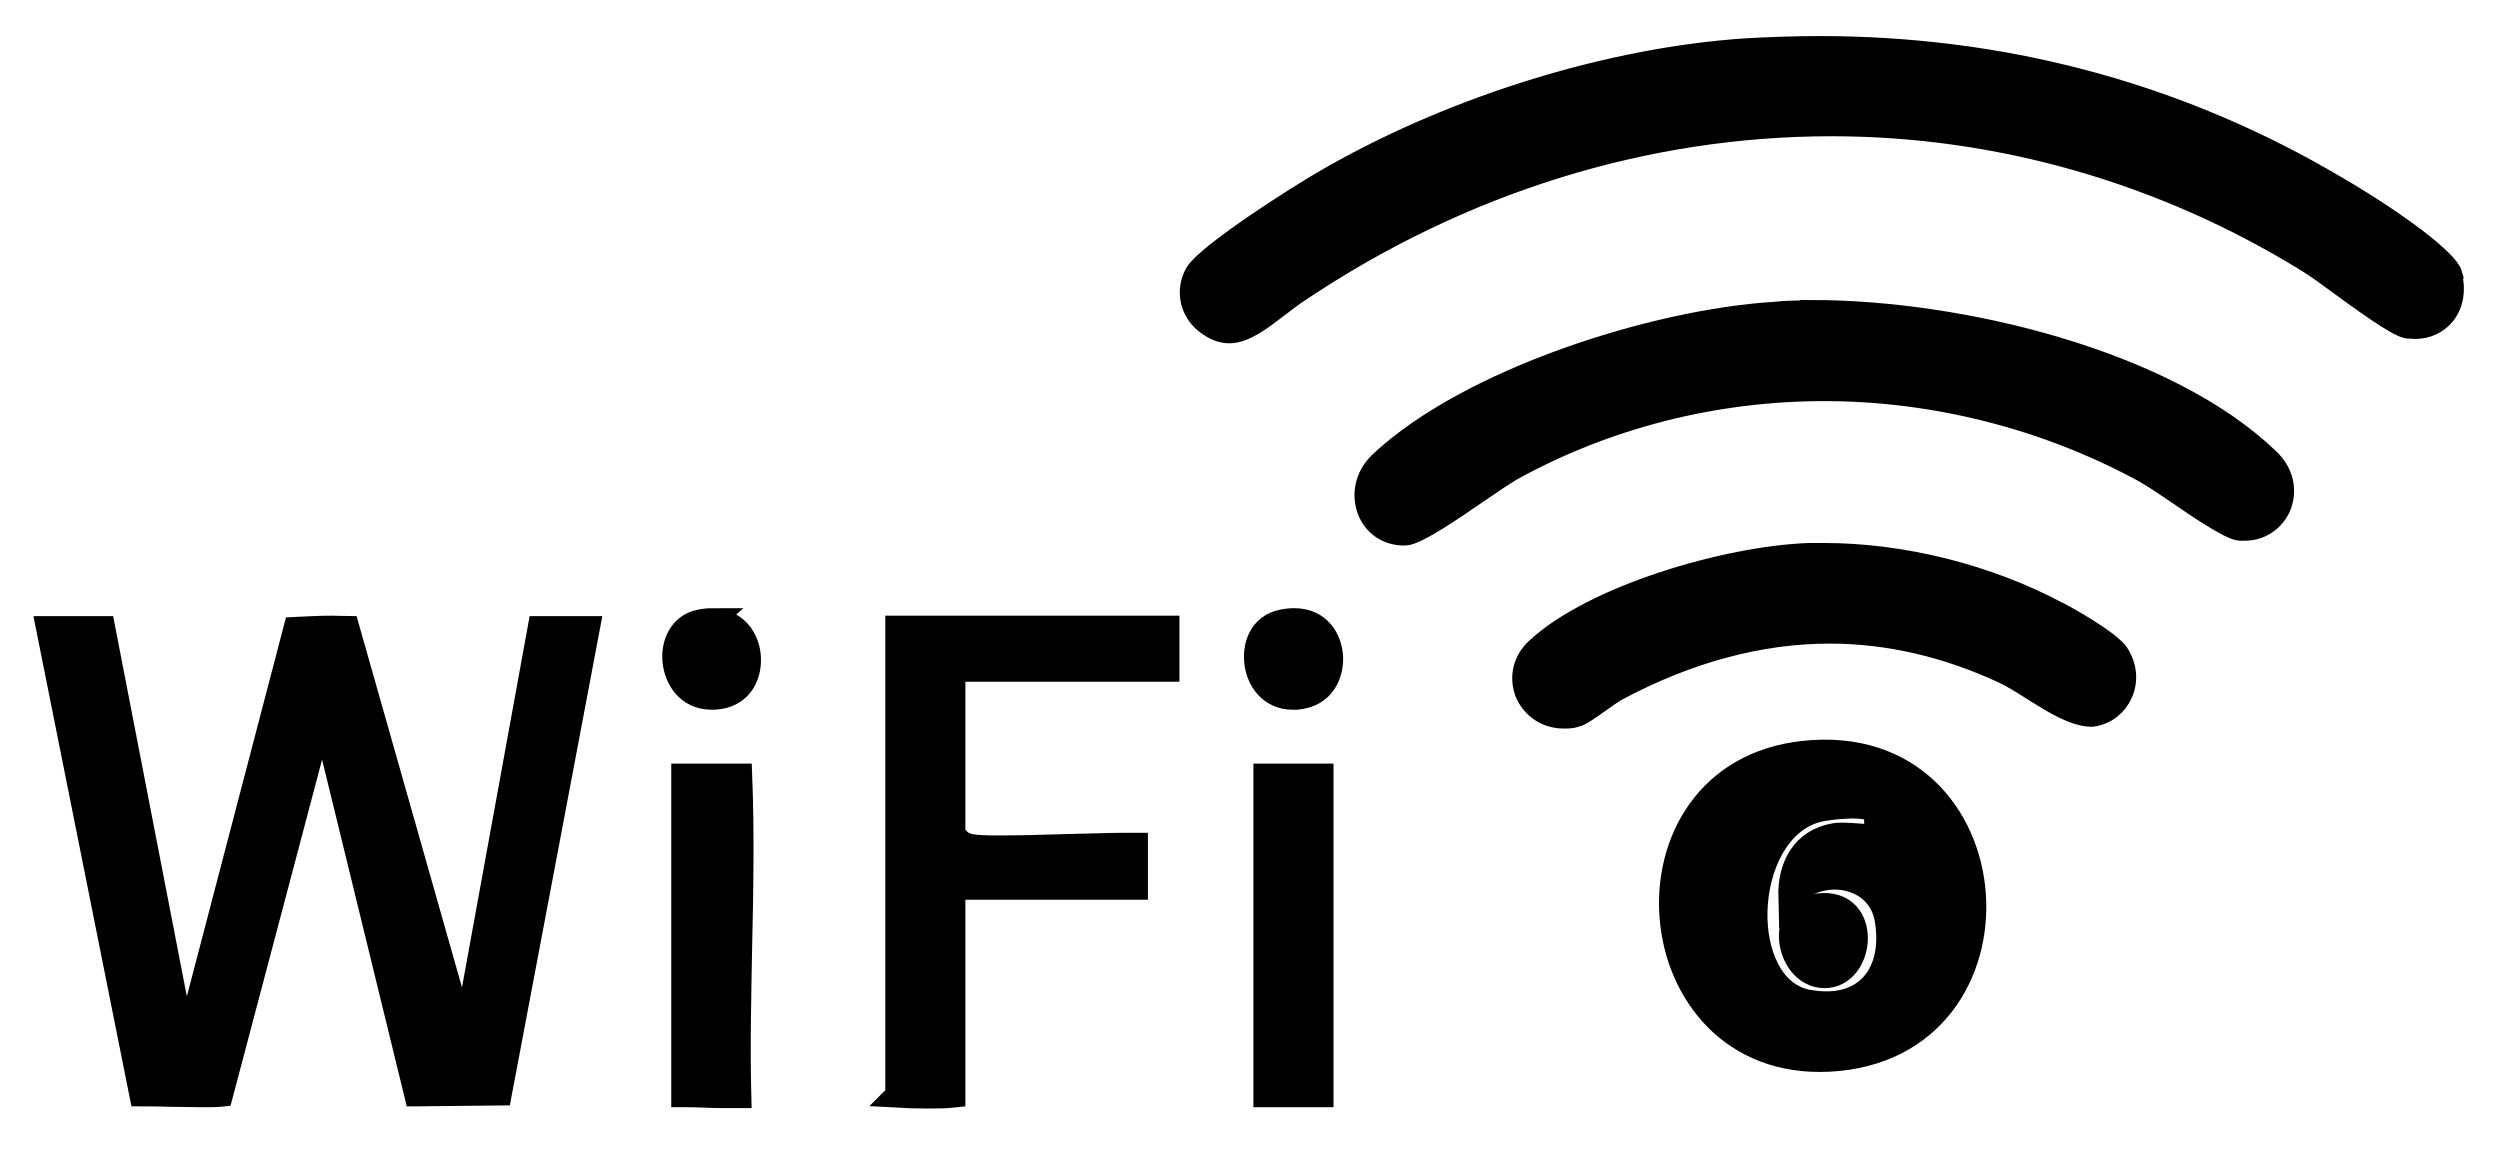
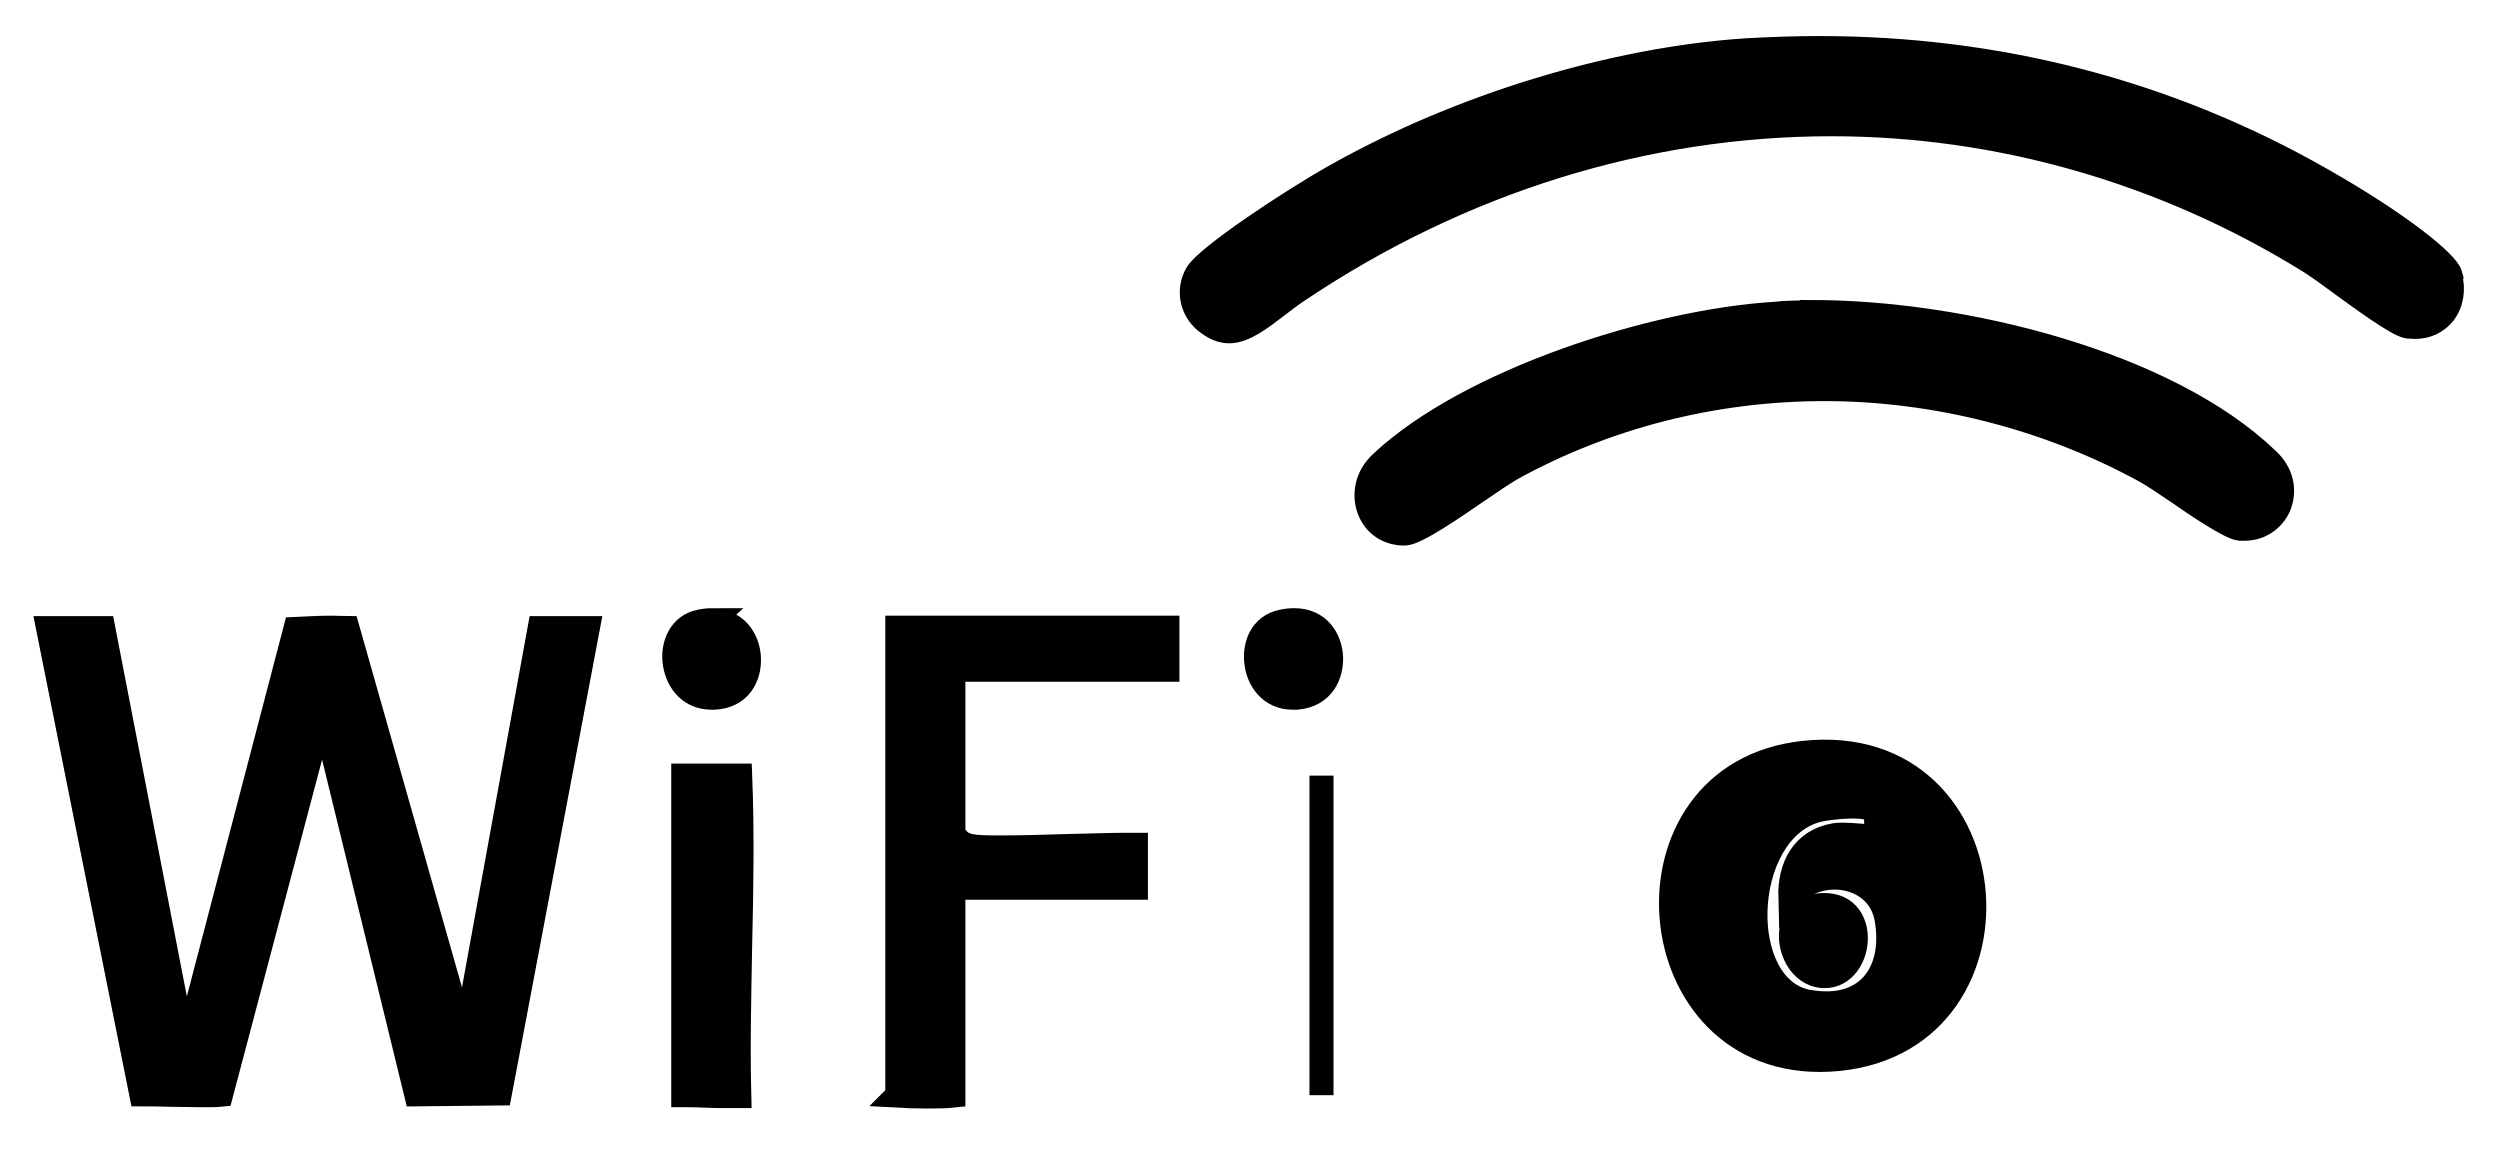
<svg xmlns="http://www.w3.org/2000/svg" width="52" height="24" viewBox="0 0 52 24" fill="none">
  <path d="M50.969 5.716C50.896 5.452 49.886 4.642 48.301 3.741C45.115 1.92 41.591 1 37.84 1C37.339 1 36.838 1.018 36.328 1.046C33.551 1.228 30.355 2.202 27.76 3.668C26.868 4.169 25.092 5.343 24.892 5.698C24.701 6.035 24.783 6.445 25.083 6.691C25.256 6.827 25.411 6.891 25.566 6.891C25.884 6.891 26.23 6.618 26.576 6.354C26.722 6.245 26.868 6.126 27.013 6.035C30.382 3.777 34.216 2.584 38.094 2.584C41.573 2.584 45.014 3.568 48.028 5.434C48.192 5.534 48.429 5.707 48.702 5.908C49.103 6.199 49.858 6.754 50.077 6.791C50.132 6.791 50.186 6.8 50.232 6.8C50.477 6.8 50.687 6.7 50.833 6.518C50.996 6.308 51.042 6.017 50.96 5.726L50.969 5.716Z" fill="black" stroke="black" stroke-width="0.5" />
  <path d="M9.668 21.66L7.228 13.065C7.155 13.065 7.046 13.056 6.891 13.056C6.636 13.056 6.345 13.074 6.144 13.083L3.85 21.851L2.147 13.065H1L2.939 22.762C2.939 22.762 3.304 22.762 3.513 22.771C3.741 22.771 3.977 22.78 4.196 22.78C4.387 22.78 4.515 22.78 4.597 22.771L6.709 14.786L8.657 22.762L10.397 22.744L12.227 13.065H11.225L9.659 21.66H9.668Z" fill="black" stroke="black" stroke-width="0.5" />
  <path d="M37.684 6.499C37.42 6.499 37.166 6.499 36.92 6.527C34.407 6.681 30.564 7.911 28.734 9.622C28.388 9.941 28.379 10.342 28.479 10.606C28.598 10.915 28.871 11.098 29.217 11.098C29.453 11.098 30.282 10.524 30.692 10.242C30.983 10.041 31.256 9.859 31.438 9.75C33.405 8.666 35.654 8.093 37.949 8.093C40.243 8.093 42.583 8.685 44.614 9.795C44.796 9.896 45.051 10.069 45.333 10.26C45.697 10.515 46.389 10.979 46.589 10.997C46.626 10.997 46.69 10.997 46.69 10.997C47.072 10.997 47.318 10.742 47.409 10.515C47.536 10.187 47.454 9.832 47.172 9.568C45.078 7.546 40.817 6.49 37.684 6.49V6.499Z" fill="black" stroke="black" stroke-width="0.5" />
-   <path d="M42.793 12.764C41.345 11.99 39.579 11.544 37.94 11.544C37.84 11.544 37.73 11.544 37.63 11.544C35.891 11.608 33.141 12.427 31.976 13.511C31.721 13.747 31.639 14.075 31.757 14.394C31.857 14.64 32.112 14.904 32.531 14.904C32.604 14.904 32.686 14.904 32.768 14.876C32.868 14.858 33.087 14.694 33.232 14.594C33.369 14.494 33.515 14.394 33.624 14.33C35.108 13.538 36.601 13.137 38.058 13.137C39.278 13.137 40.498 13.42 41.691 13.975C41.882 14.066 42.101 14.203 42.328 14.348C42.72 14.594 43.157 14.867 43.512 14.867C43.785 14.831 44.004 14.658 44.113 14.412C44.231 14.148 44.195 13.848 44.031 13.602C43.922 13.438 43.412 13.092 42.784 12.755L42.793 12.764Z" fill="black" stroke="black" stroke-width="0.5" />
-   <path d="M27.487 16.133H26.321V22.78H27.487V16.133Z" fill="black" stroke="black" stroke-width="0.5" />
+   <path d="M27.487 16.133V22.78H27.487V16.133Z" fill="black" stroke="black" stroke-width="0.5" />
  <path d="M14.212 16.133V22.78H14.294C14.521 22.78 14.776 22.798 15.022 22.798C15.141 22.798 15.268 22.798 15.377 22.798C15.35 21.742 15.377 20.667 15.396 19.62C15.423 18.473 15.441 17.28 15.396 16.133H14.221H14.212Z" fill="black" stroke="black" stroke-width="0.5" />
  <path d="M26.922 12.9C26.84 12.9 26.758 12.909 26.667 12.928C26.221 13.019 26.093 13.438 26.13 13.765C26.166 14.139 26.421 14.512 26.886 14.512H26.968C27.523 14.466 27.696 14.029 27.687 13.674C27.669 13.292 27.432 12.9 26.922 12.9Z" fill="black" stroke="black" stroke-width="0.5" />
  <path d="M14.813 12.9C14.731 12.9 14.649 12.909 14.558 12.928C14.148 13.01 13.993 13.41 14.03 13.756C14.066 14.102 14.294 14.512 14.803 14.512H14.858C15.405 14.485 15.587 14.057 15.578 13.711C15.578 13.41 15.395 12.909 14.803 12.909L14.813 12.9Z" fill="black" stroke="black" stroke-width="0.5" />
  <path d="M18.655 22.789C18.819 22.798 19.029 22.807 19.247 22.807C19.466 22.807 19.666 22.807 19.83 22.789V18.464H23.627V17.572C23.563 17.572 23.481 17.572 23.39 17.572C23.08 17.572 22.625 17.59 22.161 17.599C21.66 17.617 21.15 17.627 20.768 17.627C20.212 17.627 20.067 17.599 19.939 17.472L19.83 17.362V13.93H24.282V13.056H18.664V22.78L18.655 22.789Z" fill="black" stroke="black" stroke-width="0.5" />
  <path d="M37.521 15.659C33.515 16.087 34.016 22.242 38.04 22.042C42.374 21.823 41.919 15.185 37.521 15.659ZM37.63 20.84C36.064 20.576 36.173 17.316 37.776 16.861C37.995 16.797 38.859 16.697 38.987 16.879C39.042 16.952 39.042 17.334 38.96 17.389C38.932 17.416 38.359 17.334 38.167 17.371C37.503 17.48 37.221 18.026 37.239 18.664C37.831 17.981 39.078 18.163 39.242 19.119C39.433 20.239 38.823 21.04 37.639 20.84H37.63Z" fill="black" stroke="black" stroke-width="0.5" />
  <path d="M37.694 18.855C36.966 19.019 37.202 20.275 37.931 20.303C38.796 20.33 38.932 18.573 37.694 18.855Z" fill="black" stroke="black" stroke-width="0.5" />
</svg>